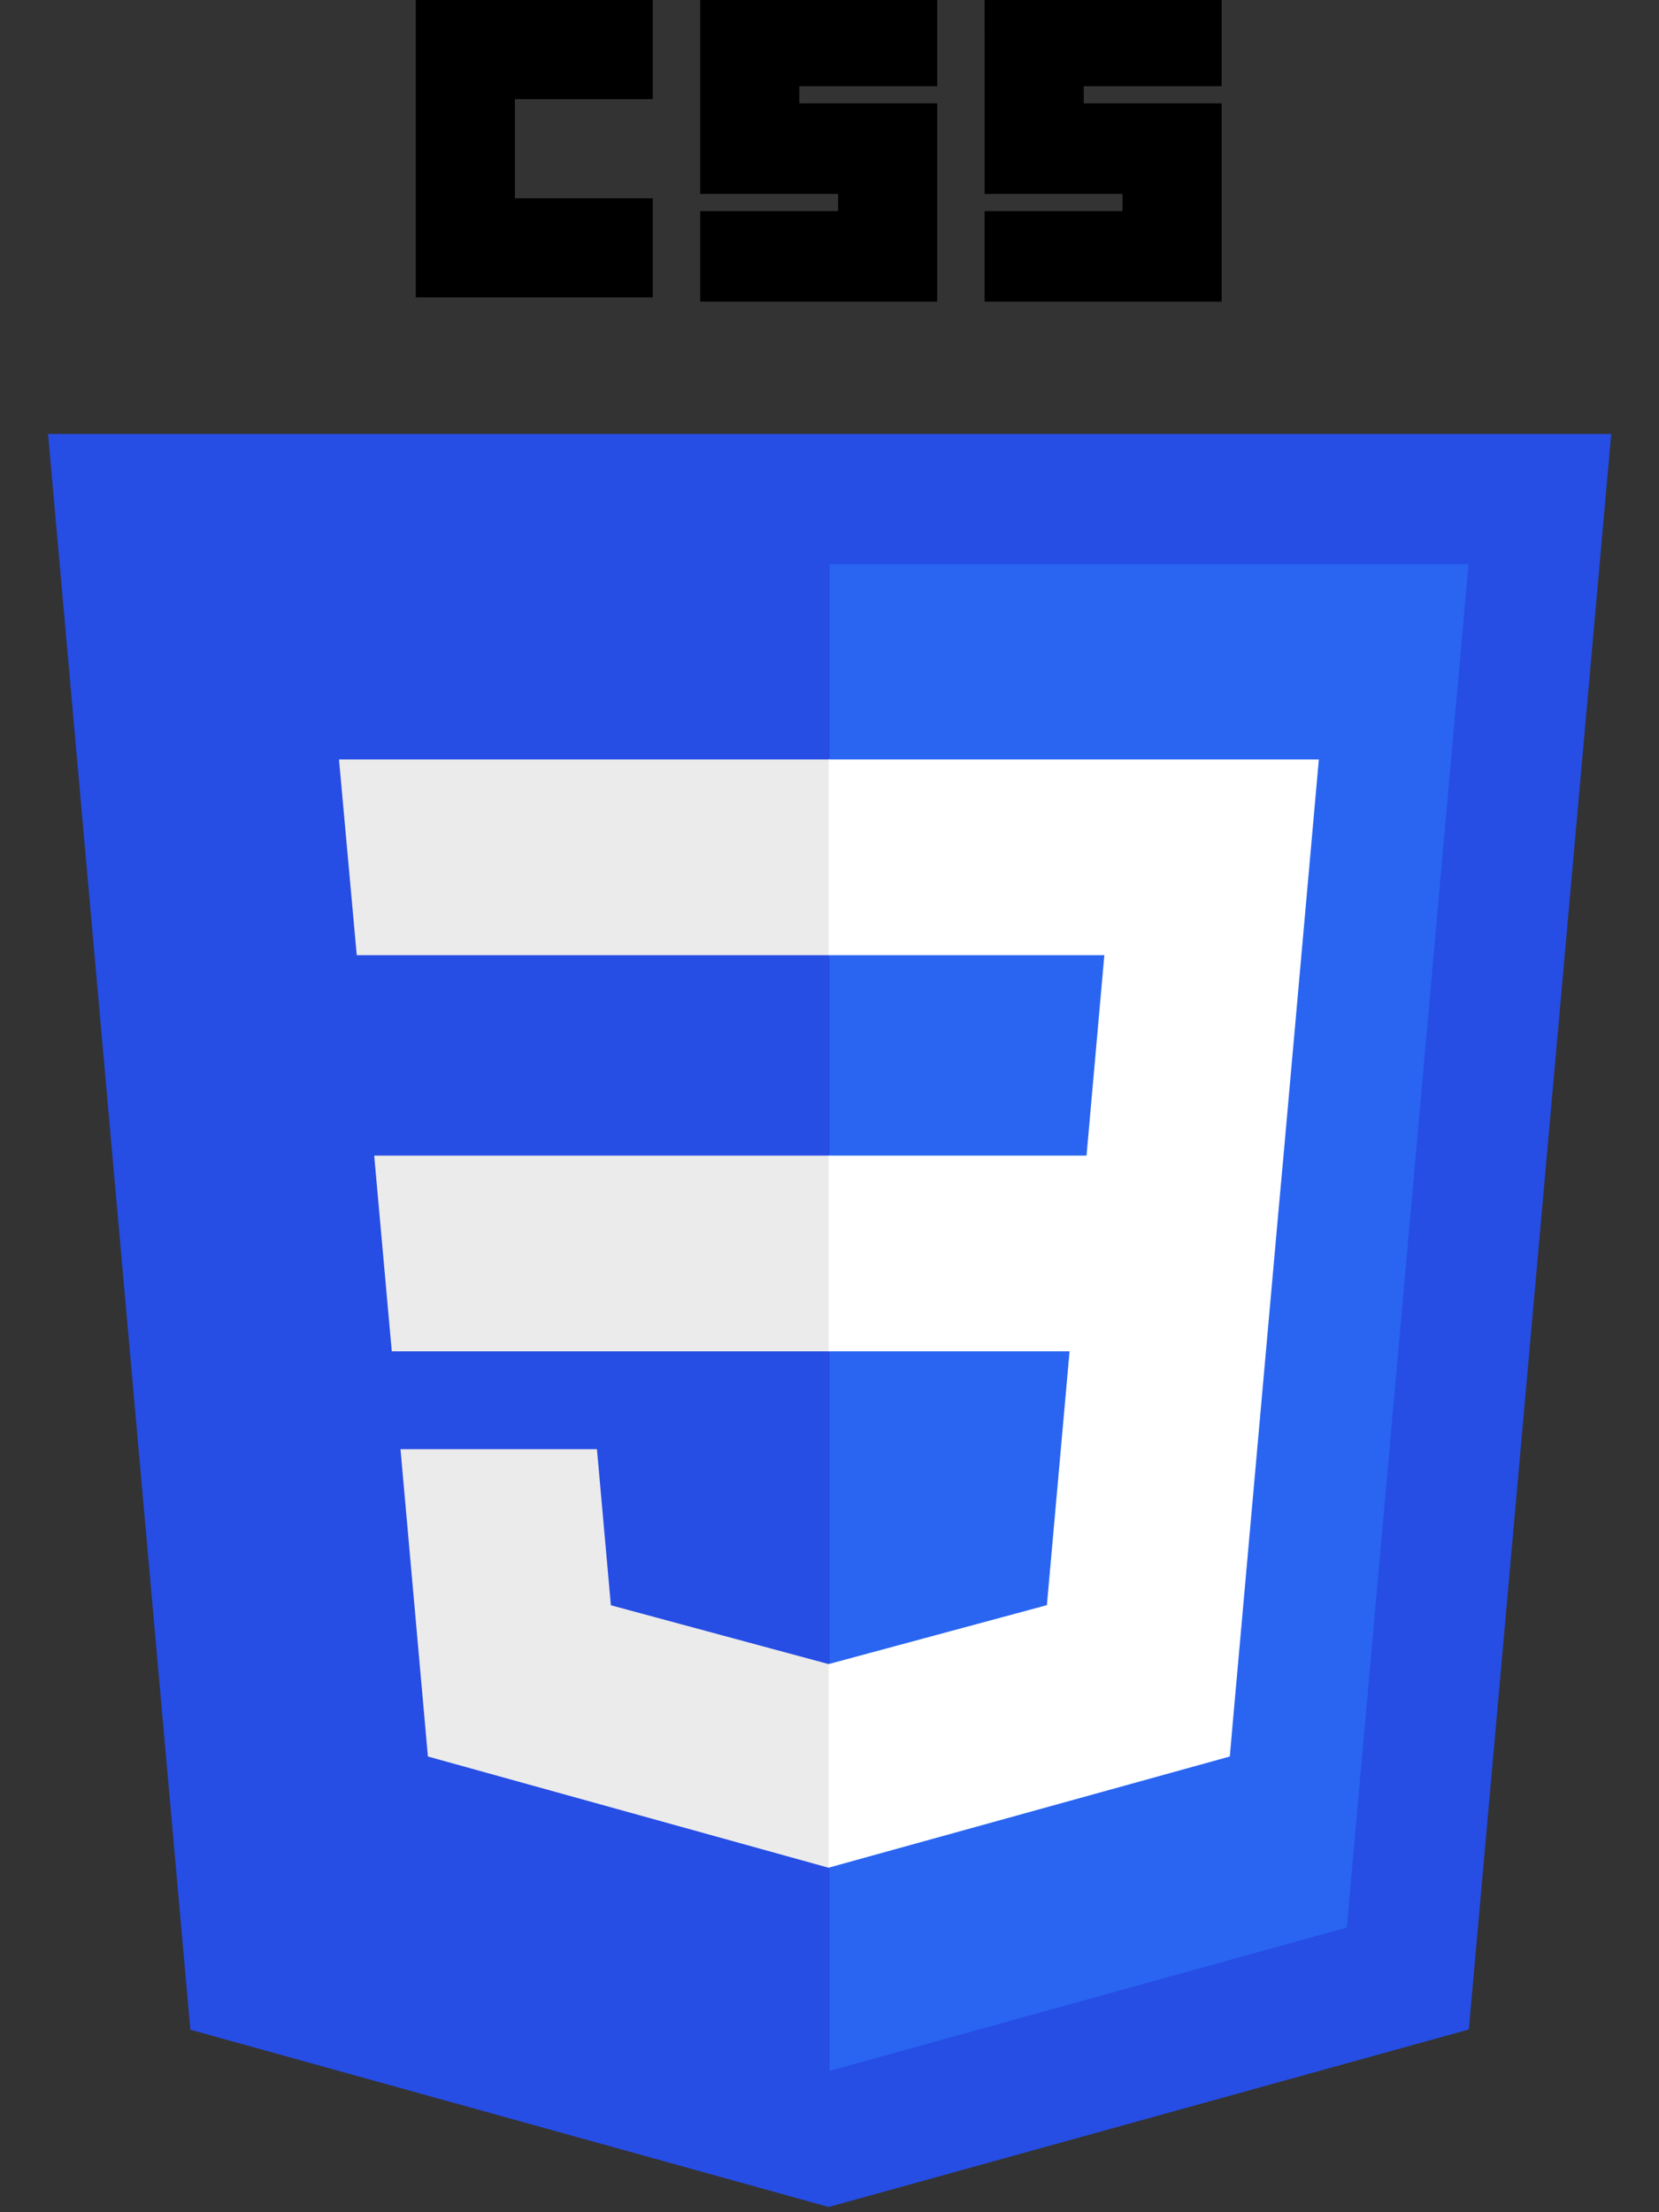
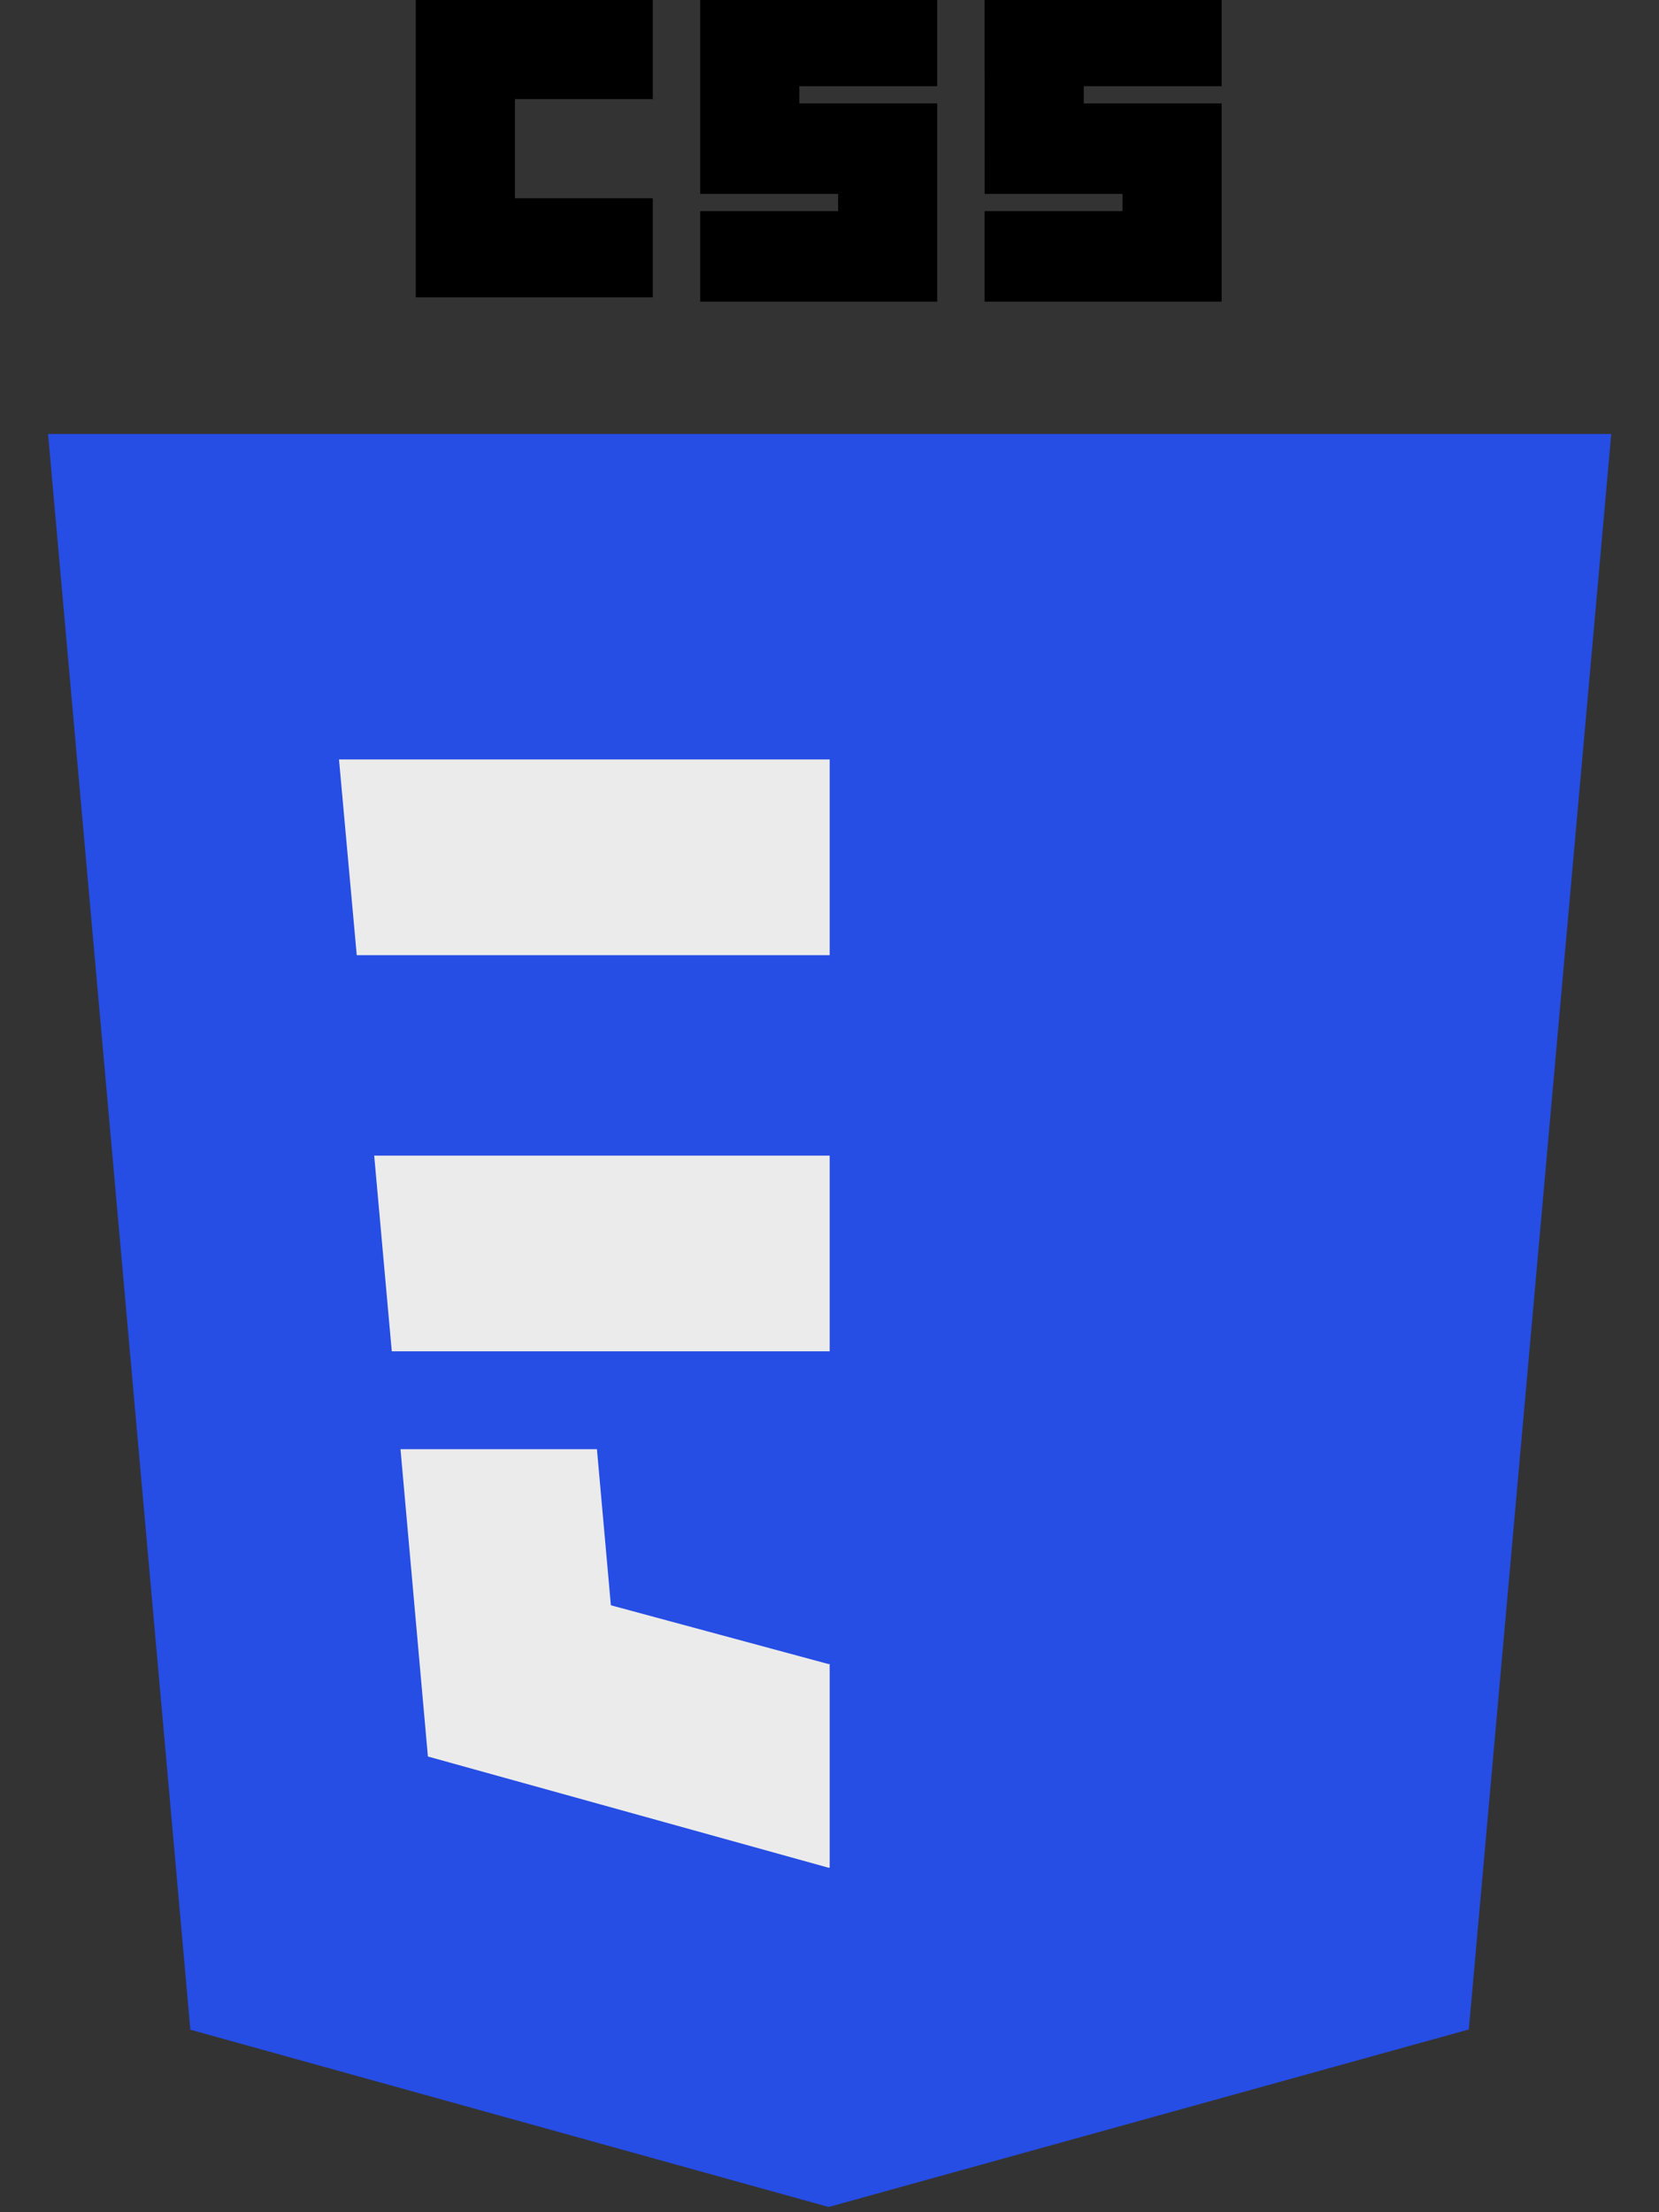
<svg xmlns="http://www.w3.org/2000/svg" width="27" height="36" viewBox="0 0 27 36" fill="none">
  <rect x="0" y="0" width="27" height="36" fill="#333333" stroke="none" />
  <g clip-path="url(#clip0_6209_825)">
    <path d="M13.487 35.915L3.098 33.03L0.782 7.062H26.223L23.905 33.026L13.487 35.915Z" fill="#264DE4" />
-     <path d="M21.919 31.367L23.9 9.18H13.501V33.701L21.919 31.367Z" fill="#2965F1" />
    <path d="M6.09 18.806L6.376 21.99H13.503V18.806H6.09ZM5.517 12.359L5.806 15.544H13.503V12.359H5.517ZM13.503 27.077L13.489 27.081L9.942 26.123L9.715 23.583H6.518L6.964 28.584L13.488 30.395L13.503 30.391V27.077Z" fill="#EBEBEB" />
    <path d="M6.767 0H10.624V1.613H8.38V3.226H10.624V4.839H6.767V0ZM11.396 0H15.253V1.403H13.009V1.683H15.253V4.909H11.396V3.436H13.64V3.156H11.396L11.396 0ZM16.024 0H19.882V1.403H17.638V1.683H19.882V4.909H16.024V3.436H18.269V3.156H16.025L16.024 0Z" fill="black" />
-     <path d="M20.889 18.806L21.464 12.359H13.486V15.544H17.973L17.683 18.806H13.486V21.99H17.407L17.038 26.121L13.486 27.08V30.393L20.015 28.584L20.062 28.046L20.811 19.661L20.889 18.806Z" fill="white" />
  </g>
  <defs>
    <clipPath id="clip0_6209_825">
      <rect width="25.529" height="36" fill="white" transform="translate(0.735)" />
    </clipPath>
  </defs>
</svg>